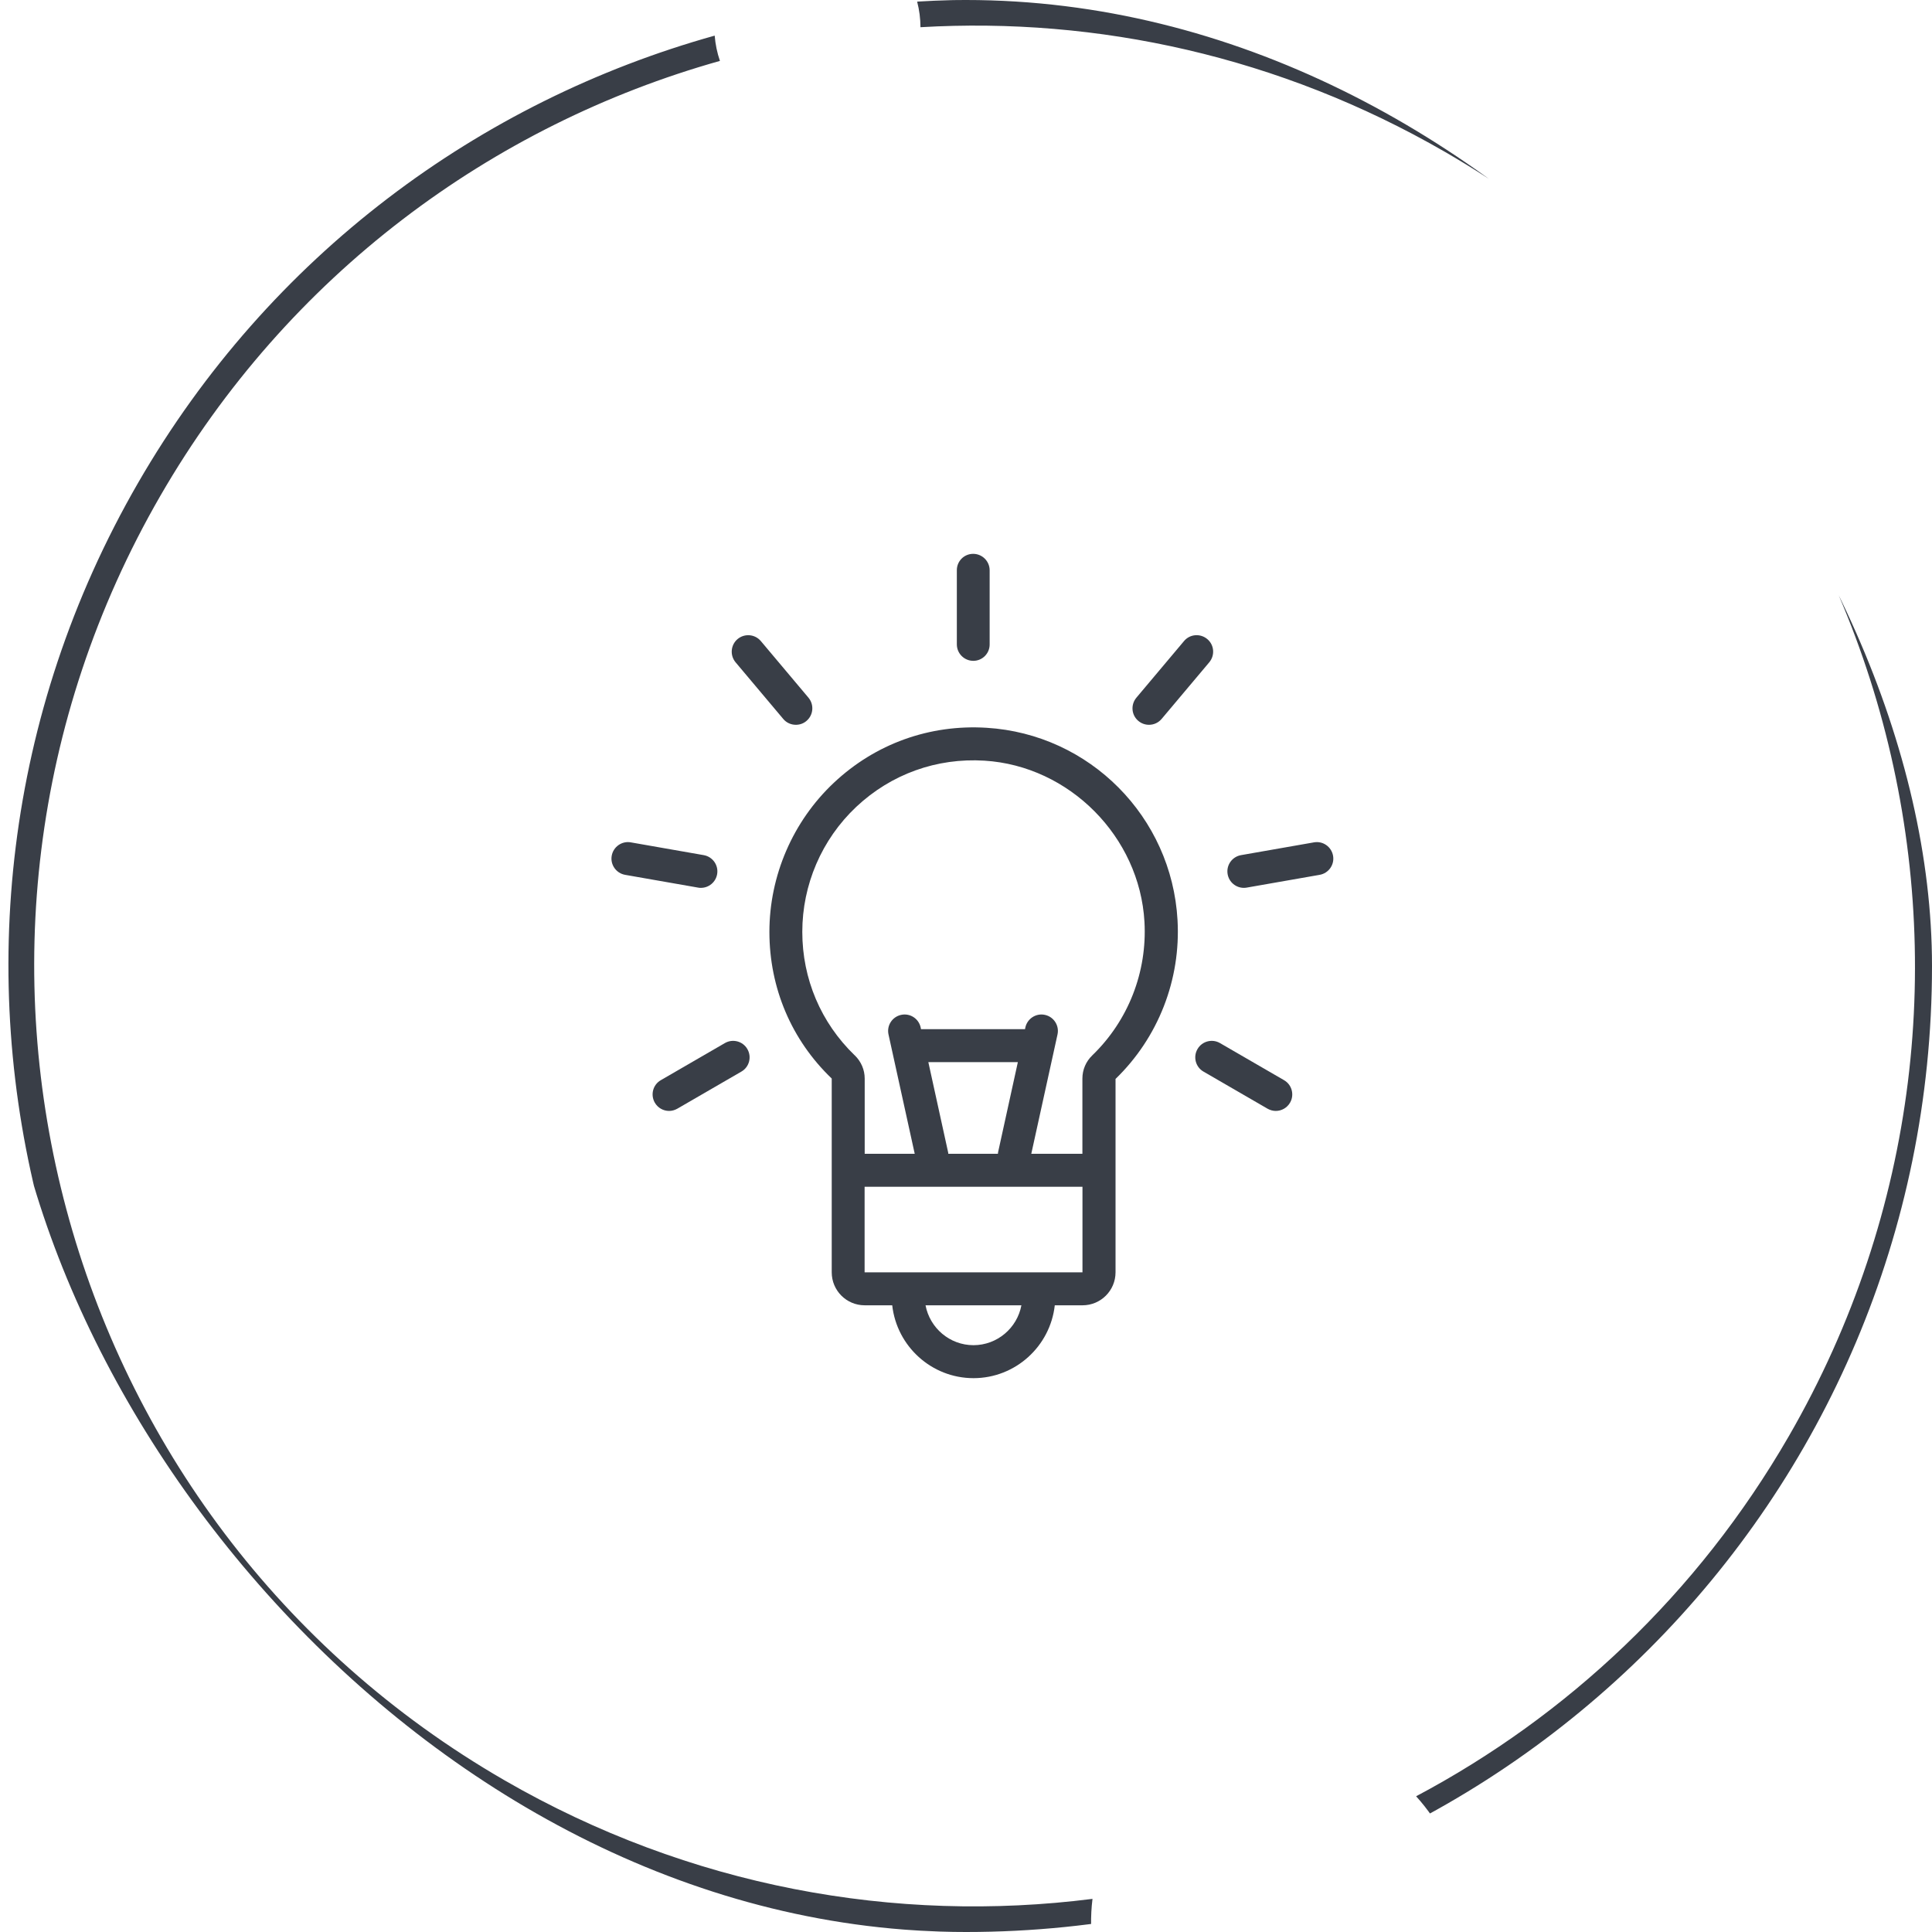
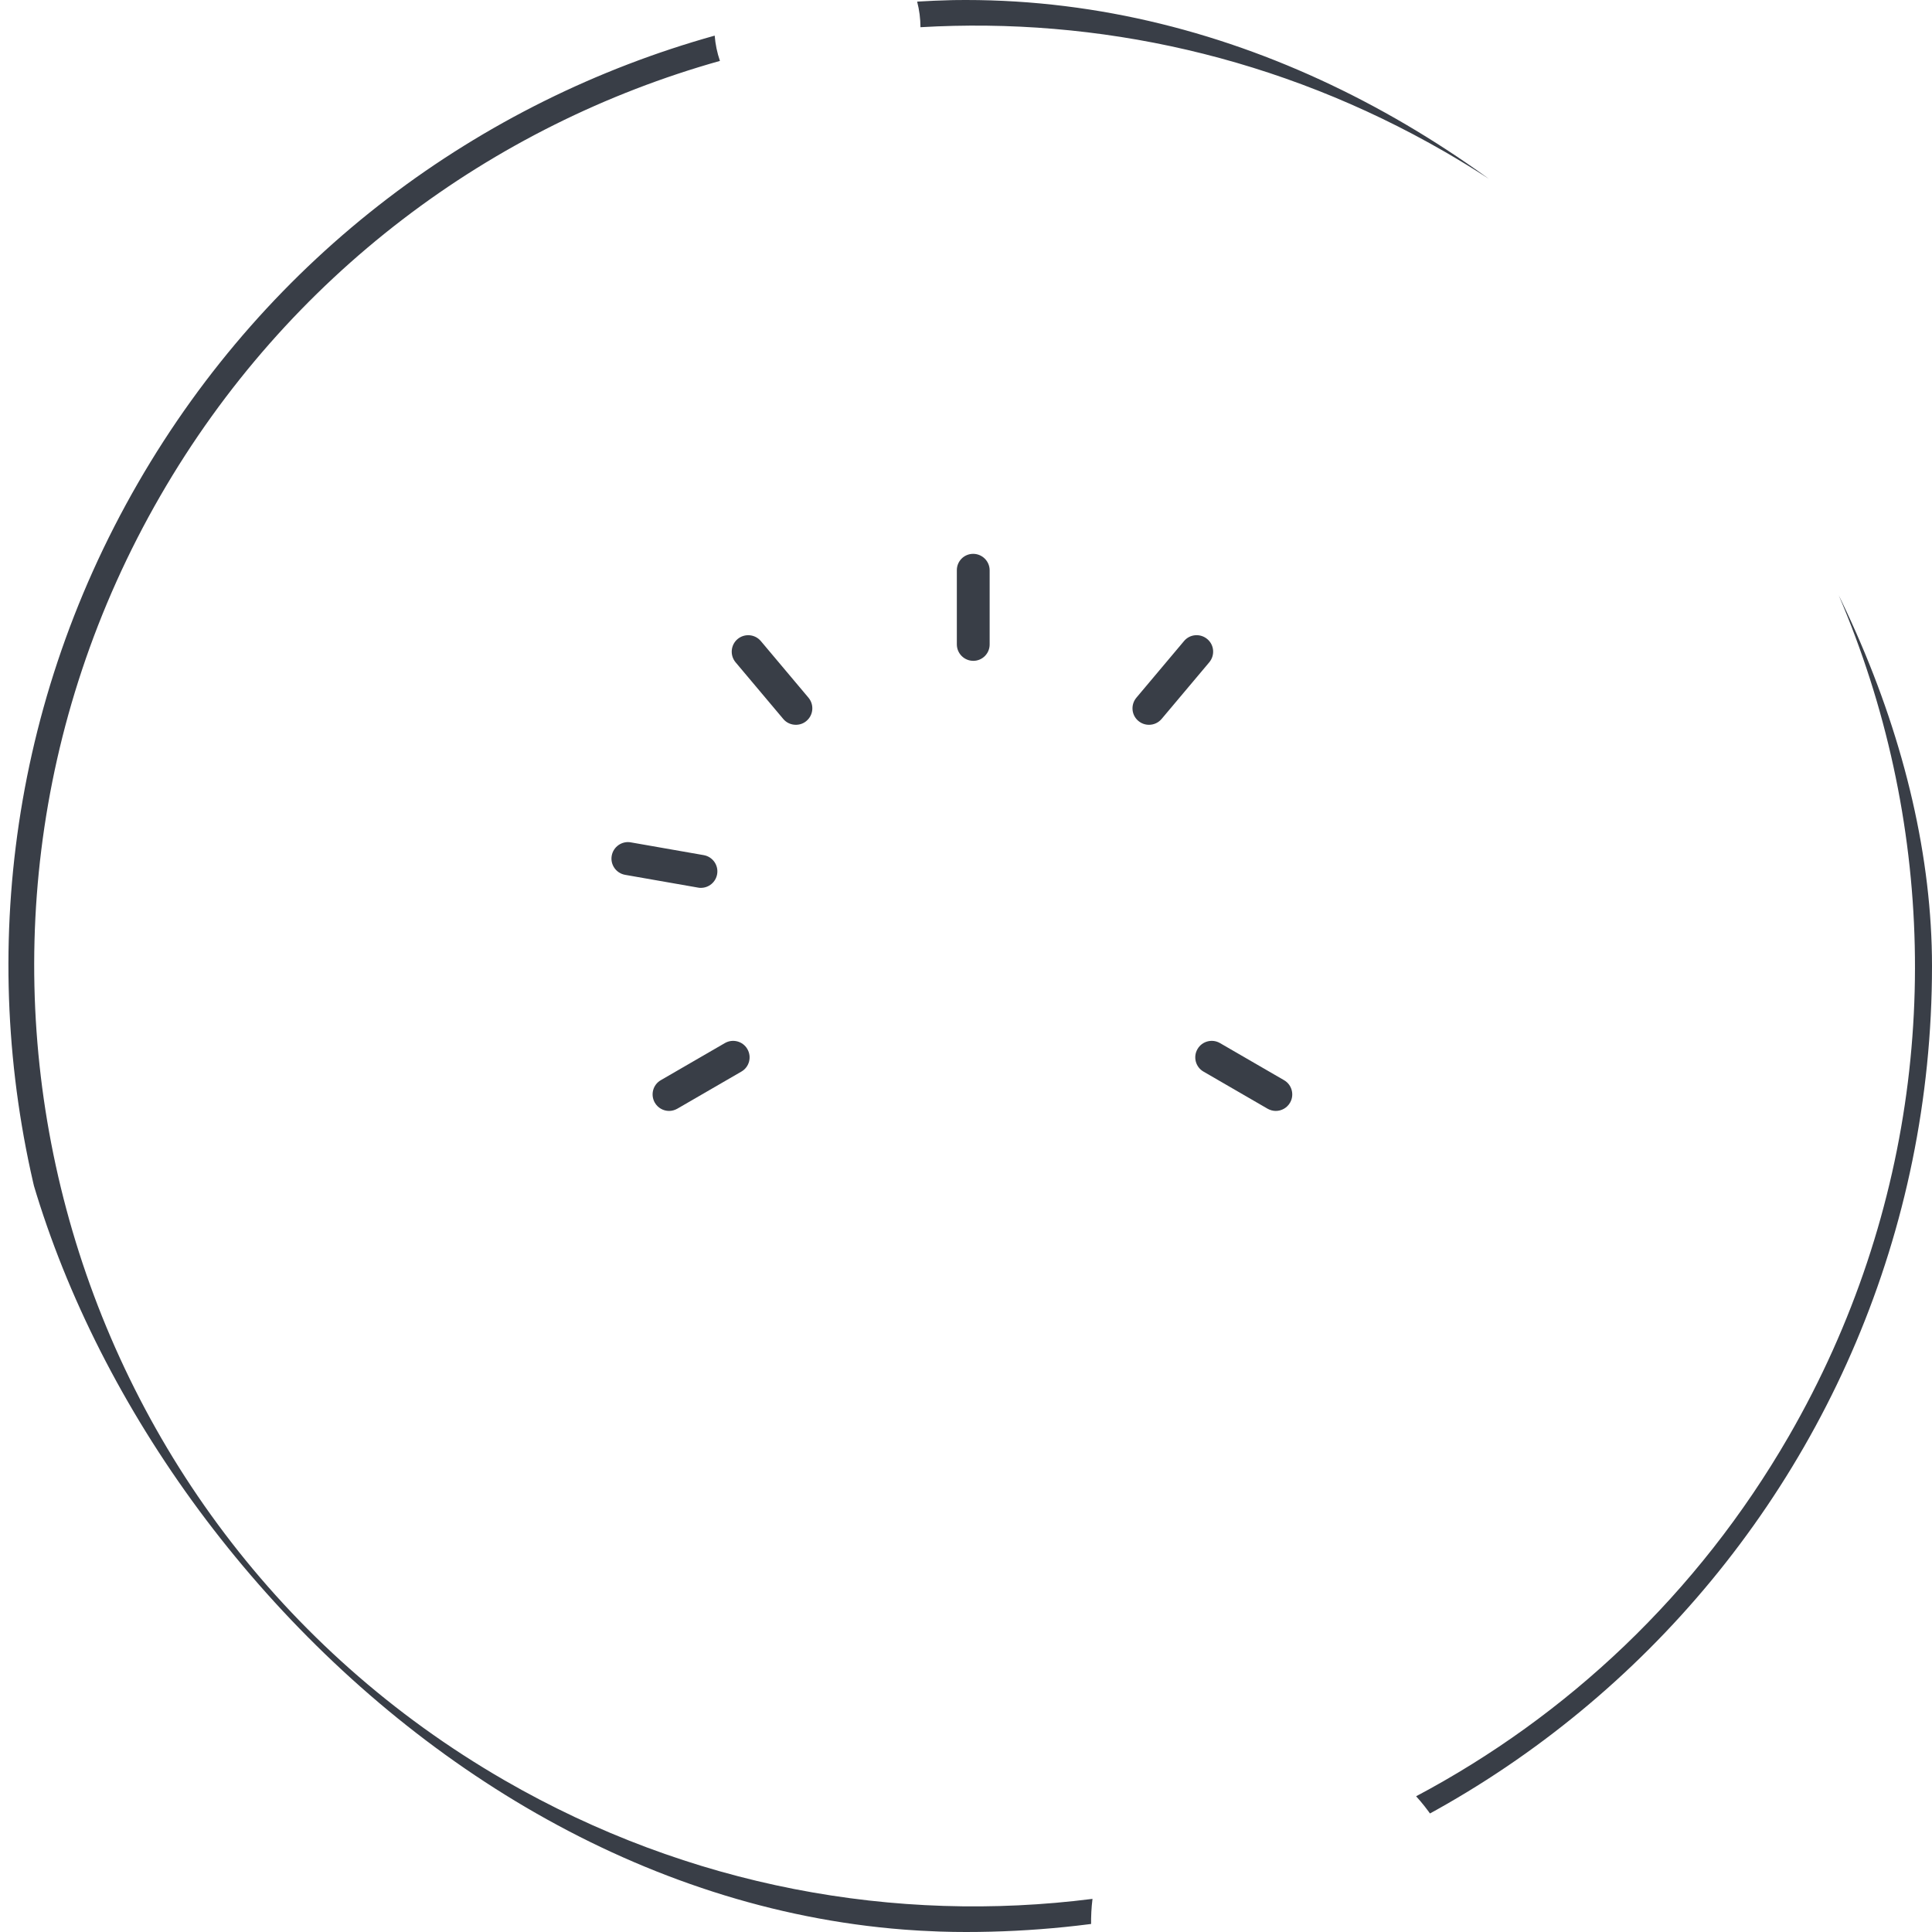
<svg xmlns="http://www.w3.org/2000/svg" width="150" height="150" viewBox="0 0 150 150" fill="none">
  <g clip-path="url(#clip0_1832_12065)">
    <g clip-path="url(#clip1_1832_12065)">
      <path d="M75.569 51.307C74.865 51.307 74.289 50.738 74.289 50.027V44.28C74.283 43.57 74.852 43 75.556 43C76.26 43 76.836 43.57 76.836 44.28V50.027C76.843 50.731 76.273 51.307 75.569 51.307Z" fill="#393E47" />
      <path d="M61.79 56.273C61.425 56.273 61.06 56.12 60.811 55.819L57.111 51.422C56.657 50.878 56.727 50.072 57.265 49.617C57.809 49.163 58.615 49.233 59.07 49.771L62.769 54.168C63.224 54.712 63.153 55.518 62.615 55.972C62.379 56.177 62.084 56.273 61.79 56.273Z" fill="#393E47" />
      <path d="M54.424 68.933C54.354 68.933 54.277 68.933 54.2 68.914L48.536 67.922C47.839 67.8 47.371 67.135 47.493 66.443C47.614 65.746 48.28 65.278 48.971 65.4L54.635 66.392C55.333 66.514 55.8 67.179 55.678 67.871C55.57 68.491 55.032 68.933 54.418 68.933H54.424Z" fill="#393E47" />
      <path d="M51.947 86.252C51.505 86.252 51.077 86.021 50.84 85.612C50.488 84.997 50.693 84.216 51.307 83.864L56.28 80.984C56.888 80.632 57.675 80.837 58.027 81.452C58.379 82.066 58.174 82.847 57.56 83.199L52.587 86.079C52.382 86.194 52.165 86.252 51.947 86.252Z" fill="#393E47" />
      <path d="M89.208 56.273C88.92 56.273 88.626 56.178 88.382 55.973C87.838 55.518 87.774 54.712 88.229 54.168L91.928 49.771C92.382 49.227 93.189 49.163 93.733 49.617C94.277 50.072 94.341 50.878 93.886 51.422L90.187 55.819C89.931 56.12 89.573 56.273 89.208 56.273Z" fill="#393E47" />
-       <path d="M96.574 68.933C95.966 68.933 95.422 68.498 95.313 67.871C95.192 67.173 95.659 66.514 96.356 66.392L102.02 65.4C102.718 65.278 103.377 65.746 103.499 66.443C103.62 67.141 103.153 67.8 102.456 67.922L96.792 68.914C96.715 68.927 96.644 68.933 96.568 68.933H96.574Z" fill="#393E47" />
      <path d="M99.052 86.252C98.834 86.252 98.617 86.194 98.412 86.079L93.439 83.199C92.825 82.847 92.62 82.06 92.972 81.452C93.324 80.837 94.111 80.632 94.719 80.984L99.692 83.864C100.306 84.216 100.511 85.004 100.159 85.612C99.922 86.021 99.493 86.252 99.052 86.252Z" fill="#393E47" />
-       <path d="M86.603 83.775C89.925 80.562 91.685 76.063 91.423 71.436C90.975 63.416 84.6 56.997 76.6 56.505C72.171 56.229 67.96 57.746 64.741 60.773C61.56 63.762 59.736 67.986 59.736 72.351C59.736 76.716 61.458 80.754 64.575 83.737V98.783C64.575 100.197 65.72 101.343 67.135 101.343H69.272C69.624 104.517 72.319 107 75.583 107C78.847 107 81.541 104.517 81.893 101.343H84.05C85.464 101.343 86.61 100.197 86.61 98.783V89.58V83.775H86.603ZM66.354 81.932C63.73 79.397 62.29 75.993 62.29 72.351C62.29 68.709 63.781 65.183 66.488 62.636C69.189 60.101 72.722 58.828 76.434 59.058C83.032 59.468 88.485 64.965 88.856 71.576C89.074 75.461 87.602 79.237 84.811 81.932C84.312 82.412 84.037 83.052 84.037 83.737V89.58H80.069L82.104 80.319C82.258 79.628 81.816 78.943 81.132 78.796C80.44 78.642 79.762 79.084 79.608 79.769L79.583 79.903H71.506L71.48 79.769C71.327 79.077 70.648 78.642 69.957 78.796C69.266 78.949 68.831 79.628 68.984 80.319L71.019 89.58H67.135V83.737C67.135 83.058 66.859 82.418 66.36 81.932H66.354ZM73.624 89.58C73.624 89.541 73.624 89.503 73.612 89.465L72.076 82.463H79.026L77.49 89.465C77.484 89.503 77.484 89.541 77.477 89.58H73.624ZM75.583 104.44C73.733 104.44 72.191 103.103 71.858 101.343H79.301C78.975 103.103 77.426 104.44 75.576 104.44H75.583ZM67.128 98.783V92.14H84.043V98.783H67.128Z" fill="#393E47" />
    </g>
    <path fill-rule="evenodd" clip-rule="evenodd" d="M55.895 4.729C38.203 9.705 22.363 21.326 12.447 38.5C-7.711 73.416 4.252 118.062 39.167 138.22C53.532 146.514 69.544 149.37 84.821 147.428C84.737 148.104 84.702 148.782 84.713 149.457C69.127 151.363 52.814 148.408 38.167 139.952C2.295 119.241 -9.995 73.372 10.715 37.5C20.927 19.812 37.257 7.858 55.488 2.766C55.541 3.435 55.679 4.095 55.895 4.729ZM71.465 2.113C85.215 1.308 99.347 4.379 112.167 11.78C147.083 31.939 159.045 76.585 138.887 111.5C131.783 123.805 121.637 133.26 109.947 139.462C110.406 139.967 110.826 140.501 111.205 141.058C123.08 134.684 133.385 125.031 140.619 112.5C161.33 76.628 149.039 30.759 113.167 10.048C99.951 2.418 85.379 -0.733 71.207 0.125C71.375 0.772 71.463 1.44 71.465 2.113Z" fill="#393E47" />
  </g>
  <defs>
    <clipPath id="clip0_1832_12065">
      <rect width="150" height="150" rx="75" fill="white" />
    </clipPath>
    <clipPath id="clip1_1832_12065">
      <rect width="64" height="64" fill="white" transform="translate(43 43)" />
    </clipPath>
  </defs>
</svg>